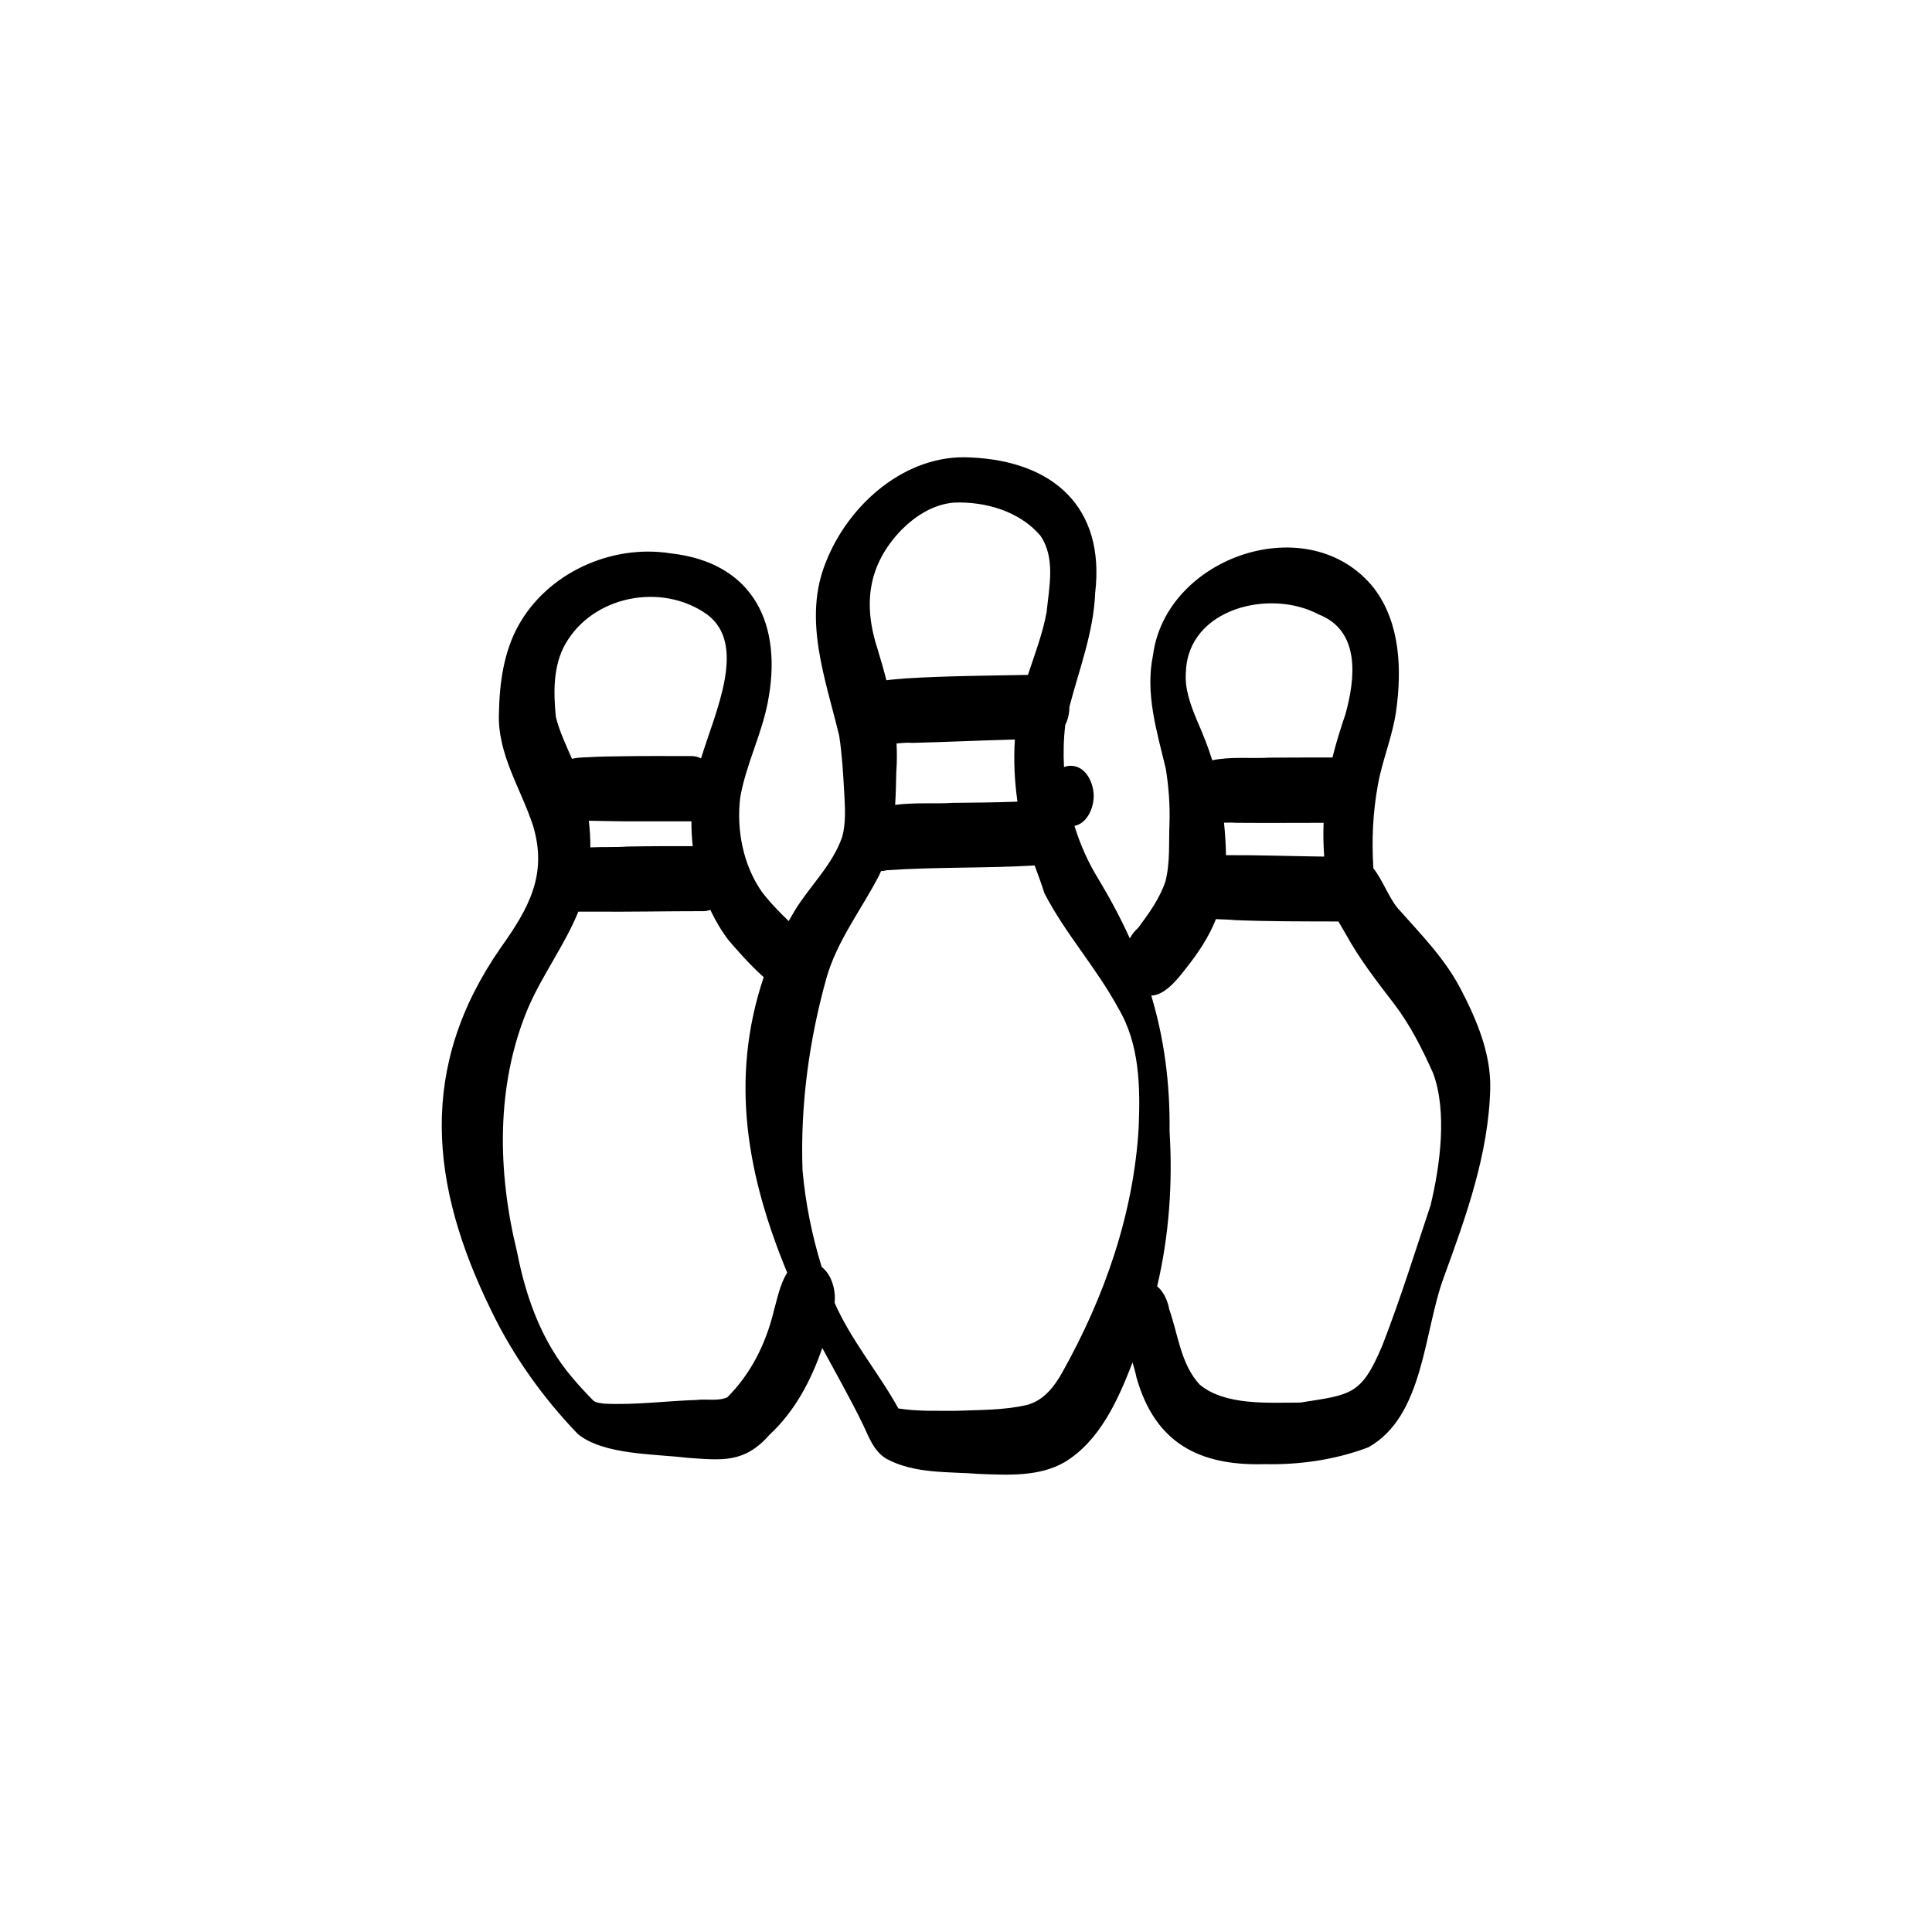
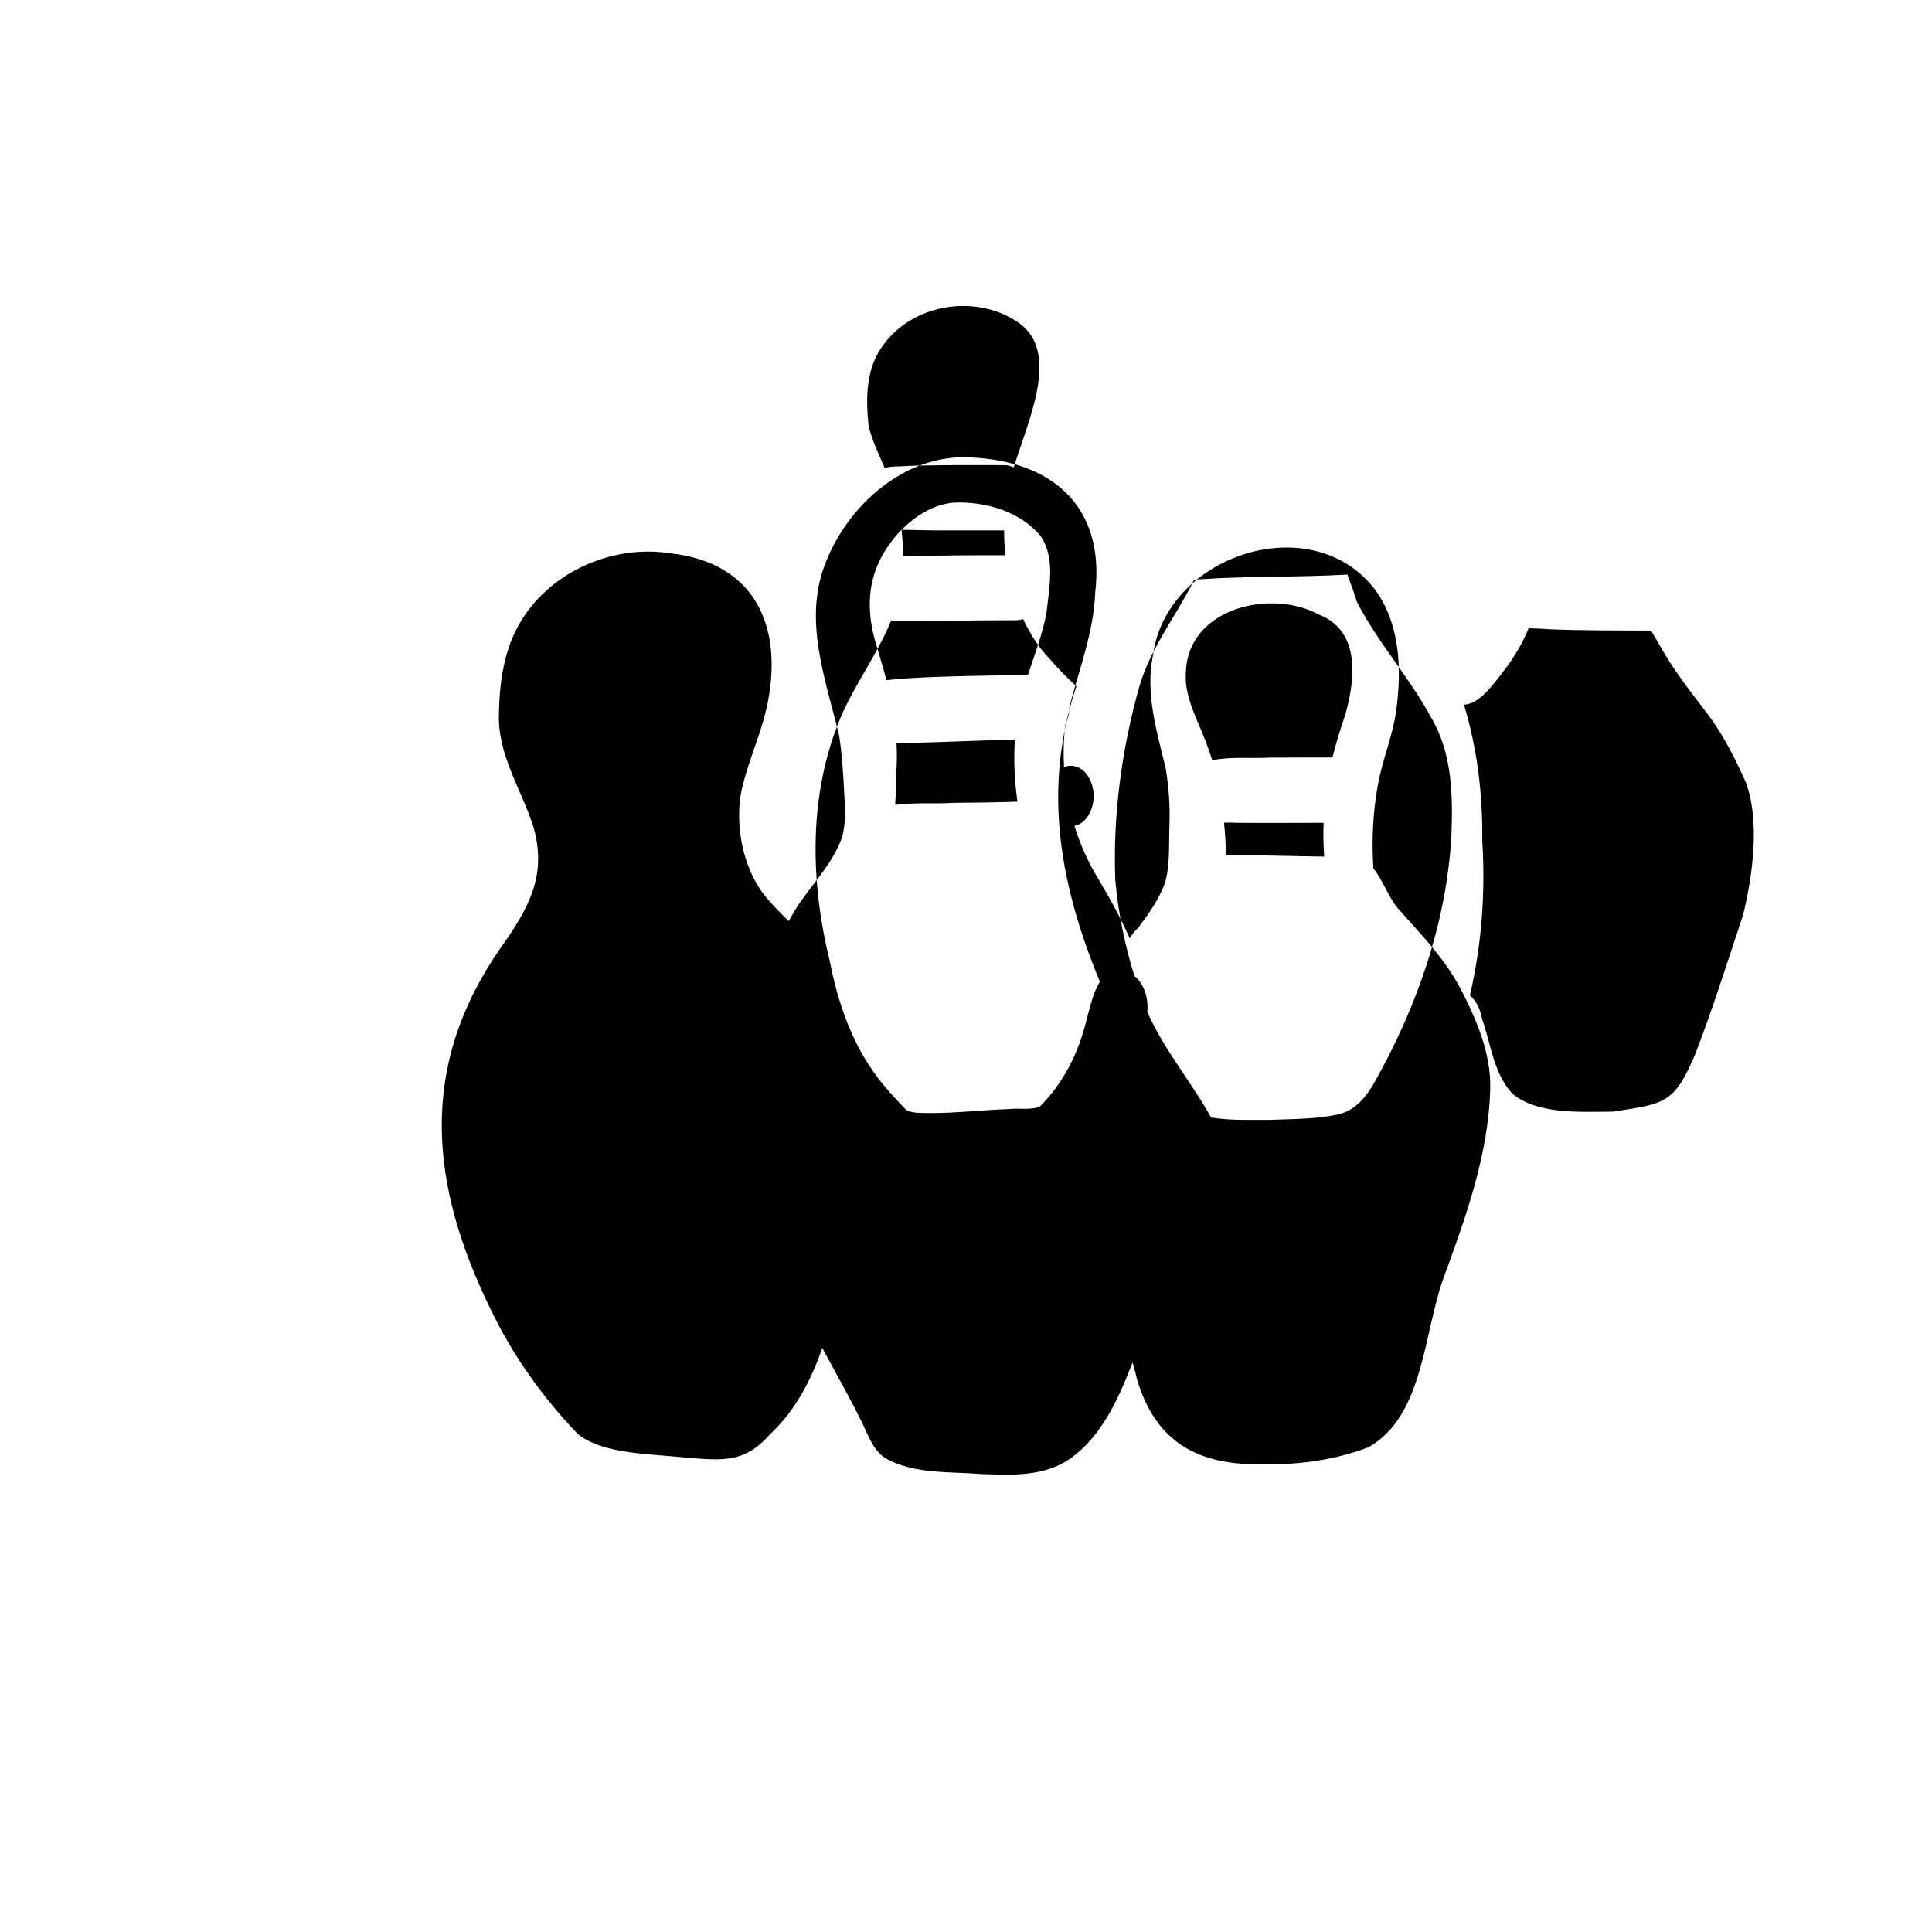
<svg xmlns="http://www.w3.org/2000/svg" fill="#000000" width="800px" height="800px" version="1.1" viewBox="144 144 512 512">
-   <path d="m530.98 405.88c-4.184-7.992-10.594-14.441-16.512-21.141-2.223-2.5-4.039-7.504-6.508-10.633v-0.066c-0.484-7.394-0.133-14.797 1.203-22.094 1.195-6.617 3.894-12.855 4.828-19.543 1.531-10.969 1.102-23.305-5.832-32.473-17.016-21.523-55.199-8.559-58.609 17.734-2.109 10.195 1.047 20.219 3.398 30.062 0.773 4.836 1.148 9.707 0.973 14.605-0.207 5.086 0.203 10.293-1.074 15.262-1.52 4.527-4.387 8.496-7.223 12.293-0.906 0.793-1.641 1.754-2.211 2.801-2.363-5.207-5.117-10.398-8.281-15.66-2.727-4.398-4.856-9.184-6.387-14.152 3.371-0.684 5.098-4.742 5.098-7.914 0-3.465-2.062-8.02-6.098-8.02-0.645 0-1.23 0.129-1.773 0.336-0.207-3.734-0.102-7.477 0.336-11.172 0.719-1.426 1.09-3.102 1.094-4.797 2.606-10.004 6.414-19.734 6.832-30.195 2.672-22.727-11.156-34.93-33.004-35.883-17.148-1.027-32.332 12.379-38.344 27.684-6.227 15.203-0.066 31.082 3.512 46.102 0.746 4.828 1.027 9.727 1.305 14.605 0.195 4.059 0.586 8.309-0.559 12.281-2.566 7.344-8.457 12.816-12.473 19.324-0.562 0.945-1.113 1.902-1.66 2.863-2.527-2.434-4.973-4.938-7.113-7.75-4.965-7.082-6.785-16.492-5.731-25.004 1.496-8.617 5.59-16.484 7.269-25.051 4.09-20.527-3.508-37.176-25.742-39.645-15.699-2.484-32.688 5.219-40.387 19.273-3.863 7.027-4.945 15.262-5.086 23.188-0.391 10.727 5.758 19.789 9.008 29.609 3.988 13.113-1.164 22.074-8.57 32.5-21.934 31.57-18.801 62.793-2.519 96.012 5.812 12.078 13.703 23.16 22.992 32.809 6.793 5.562 20.246 5.238 28.84 6.289 9.426 0.672 15.316 1.531 22.082-6.215 6.691-6.246 10.914-14.328 13.859-22.879 3.633 6.738 7.422 13.402 10.781 20.281 1.586 3.371 2.887 7.152 6.293 9.129 7.438 4.004 16.383 3.332 24.574 3.977 7.609 0.277 15.793 0.793 22.633-3.152 9.148-5.574 14.027-16.188 17.941-26.398 0.43 1.457 0.812 2.809 1.043 3.965 4.902 17.363 16.586 23.477 33.91 22.992 9.336 0.207 18.816-1.156 27.555-4.473 14.73-8.254 14.645-30.625 19.957-44.98 5.898-16.156 11.891-32.668 12.328-50.066 0.215-9.418-3.668-18.418-7.941-26.629zm-62.082-35.254c-0.035-2.867-0.234-5.742-0.523-8.605 1.094-0.012 2.184-0.047 3.191 0.035 7.731 0.059 15.469 0.012 23.203 0-0.113 2.984-0.066 5.973 0.156 8.949-8.672-0.102-17.359-0.422-26.016-0.375zm-10.621-48.621c0.625-16.812 22.371-22.074 35.234-15.148 11.051 4.32 9.672 16.996 7.039 26.426-1.289 3.781-2.481 7.598-3.434 11.465-5.535 0-11.078 0-16.613 0.035-4.996 0.301-10.324-0.344-15.242 0.699-1.09-3.488-2.445-6.914-3.988-10.406-1.719-4.172-3.387-8.484-2.996-13.078zm-76.746 26.539c0.18-2.519 0.188-5.023 0.066-7.512 1.418-0.141 2.82-0.277 4.117-0.16 9.082-0.223 18.156-0.652 27.238-0.895-0.363 5.481-0.082 11.023 0.68 16.473-5.762 0.207-11.527 0.277-17.297 0.316-3.602 0.301-9.762-0.16-15.113 0.531 0.18-2.922 0.25-5.852 0.301-8.746zm1.383-64.137c3.773-3.769 8.492-6.766 13.918-7.215 8.25-0.328 17.332 2.277 22.832 8.707 4.137 5.906 2.363 13.645 1.691 20.34-1.035 5.715-3.137 11.125-4.945 16.617-10.727 0.207-21.469 0.262-32.184 0.914-1.766 0.176-3.559 0.262-5.328 0.504-0.672-2.672-1.438-5.332-2.25-7.973-3.965-12.023-2.769-22.496 6.262-31.902zm-82.867 77.098c4.016 0.047 8.035 0.188 12.051 0.156 5.043 0.012 10.09 0 15.133 0-0.012 2.191 0.113 4.394 0.348 6.578-5.812 0-11.629-0.012-17.438 0.109-2.621 0.215-6.207 0.066-9.691 0.215 0.012-2.359-0.129-4.715-0.41-7.059zm-6.168-46.922c7.336-12.785 25.52-16.215 37.41-7.812 10.836 7.894 2.336 25.695-1.512 38.215-0.73-0.383-1.551-0.617-2.481-0.617-5.984 0-11.977-0.059-17.961 0.039-3.211 0.055-6.434 0.055-9.641 0.277-1.457 0.012-2.848 0.121-4.117 0.402-1.578-3.648-3.32-7.242-4.266-11.09-0.652-6.488-0.773-13.598 2.559-19.414zm55.078 177.28c-2.109 8.402-6.019 16.262-12.199 22.422-2.379 1.121-5.543 0.395-8.188 0.719-8.176 0.27-16.355 1.391-24.547 0.973-1.047-0.188-2.258-0.168-3.008-1.027-2.453-2.519-4.824-5.094-6.981-7.871-7.039-9.129-10.816-20.059-13-31.262-5.207-21.172-5.684-44.121 2.836-64.508 3.801-8.902 9.746-16.762 13.395-25.707 1.203-0.012 2.41 0 3.613-0.012 9.902 0.094 19.797-0.129 29.691-0.121 0.605-0.035 1.164-0.156 1.68-0.328 1.344 2.848 2.949 5.562 4.852 8.062 1.641 1.887 5.379 6.301 9.289 9.754-9.137 27.211-4.312 52.832 6.234 78.332-1.961 2.969-2.781 7.512-3.68 10.559zm76.652 15.68c-2.164 3.883-5.019 7.644-9.531 8.801-6.027 1.391-12.301 1.277-18.461 1.531-5.164-0.027-10.426 0.203-15.539-0.625-5.273-9.539-12.496-17.969-16.902-28 0.355-3.391-0.746-7.375-3.418-9.512-2.586-8.316-4.305-16.914-5.078-25.586-0.617-17.164 1.719-34.426 6.336-50.957 2.816-9.914 9.25-18.109 13.926-27.145 0.195-0.395 0.371-0.801 0.543-1.203 0.496-0.02 1-0.086 1.504-0.227 13.047-0.898 26.152-0.492 39.203-1.262 0.906 2.434 1.809 4.856 2.559 7.301 5.555 10.789 13.824 19.824 19.59 30.504 5.668 9.457 5.859 20.863 5.422 31.578-1.324 22.859-9.027 44.906-20.16 64.789zm97.551-44.262c-4.152 12.441-8.062 25.016-12.809 37.242-5.59 13.266-8.195 13.039-21.777 15.176-8.371 0-19.949 0.867-26.668-4.789-4.992-5.387-5.676-13.207-8.039-19.898-0.391-2.195-1.449-4.707-3.211-6.121 3.156-13.387 4.144-27.258 3.293-41.004 0.141-13.031-1.473-24.773-4.852-36.051 3.481-0.082 6.75-4.004 9.27-7.301 3.144-3.965 6.012-8.254 7.871-12.965 1.754 0.121 3.539 0.094 5.117 0.277 9.109 0.363 18.223 0.328 27.34 0.355 0.664 1.176 1.352 2.344 2.043 3.508 3.574 6.496 8.121 12.34 12.621 18.203 4.332 5.648 7.531 12.031 10.434 18.5 3.769 10.156 1.855 24.477-0.652 34.871z" />
+   <path d="m530.98 405.88c-4.184-7.992-10.594-14.441-16.512-21.141-2.223-2.5-4.039-7.504-6.508-10.633v-0.066c-0.484-7.394-0.133-14.797 1.203-22.094 1.195-6.617 3.894-12.855 4.828-19.543 1.531-10.969 1.102-23.305-5.832-32.473-17.016-21.523-55.199-8.559-58.609 17.734-2.109 10.195 1.047 20.219 3.398 30.062 0.773 4.836 1.148 9.707 0.973 14.605-0.207 5.086 0.203 10.293-1.074 15.262-1.52 4.527-4.387 8.496-7.223 12.293-0.906 0.793-1.641 1.754-2.211 2.801-2.363-5.207-5.117-10.398-8.281-15.66-2.727-4.398-4.856-9.184-6.387-14.152 3.371-0.684 5.098-4.742 5.098-7.914 0-3.465-2.062-8.02-6.098-8.02-0.645 0-1.23 0.129-1.773 0.336-0.207-3.734-0.102-7.477 0.336-11.172 0.719-1.426 1.09-3.102 1.094-4.797 2.606-10.004 6.414-19.734 6.832-30.195 2.672-22.727-11.156-34.93-33.004-35.883-17.148-1.027-32.332 12.379-38.344 27.684-6.227 15.203-0.066 31.082 3.512 46.102 0.746 4.828 1.027 9.727 1.305 14.605 0.195 4.059 0.586 8.309-0.559 12.281-2.566 7.344-8.457 12.816-12.473 19.324-0.562 0.945-1.113 1.902-1.66 2.863-2.527-2.434-4.973-4.938-7.113-7.75-4.965-7.082-6.785-16.492-5.731-25.004 1.496-8.617 5.59-16.484 7.269-25.051 4.09-20.527-3.508-37.176-25.742-39.645-15.699-2.484-32.688 5.219-40.387 19.273-3.863 7.027-4.945 15.262-5.086 23.188-0.391 10.727 5.758 19.789 9.008 29.609 3.988 13.113-1.164 22.074-8.57 32.5-21.934 31.57-18.801 62.793-2.519 96.012 5.812 12.078 13.703 23.16 22.992 32.809 6.793 5.562 20.246 5.238 28.84 6.289 9.426 0.672 15.316 1.531 22.082-6.215 6.691-6.246 10.914-14.328 13.859-22.879 3.633 6.738 7.422 13.402 10.781 20.281 1.586 3.371 2.887 7.152 6.293 9.129 7.438 4.004 16.383 3.332 24.574 3.977 7.609 0.277 15.793 0.793 22.633-3.152 9.148-5.574 14.027-16.188 17.941-26.398 0.43 1.457 0.812 2.809 1.043 3.965 4.902 17.363 16.586 23.477 33.91 22.992 9.336 0.207 18.816-1.156 27.555-4.473 14.73-8.254 14.645-30.625 19.957-44.98 5.898-16.156 11.891-32.668 12.328-50.066 0.215-9.418-3.668-18.418-7.941-26.629zm-62.082-35.254c-0.035-2.867-0.234-5.742-0.523-8.605 1.094-0.012 2.184-0.047 3.191 0.035 7.731 0.059 15.469 0.012 23.203 0-0.113 2.984-0.066 5.973 0.156 8.949-8.672-0.102-17.359-0.422-26.016-0.375zm-10.621-48.621c0.625-16.812 22.371-22.074 35.234-15.148 11.051 4.32 9.672 16.996 7.039 26.426-1.289 3.781-2.481 7.598-3.434 11.465-5.535 0-11.078 0-16.613 0.035-4.996 0.301-10.324-0.344-15.242 0.699-1.09-3.488-2.445-6.914-3.988-10.406-1.719-4.172-3.387-8.484-2.996-13.078zm-76.746 26.539c0.18-2.519 0.188-5.023 0.066-7.512 1.418-0.141 2.82-0.277 4.117-0.16 9.082-0.223 18.156-0.652 27.238-0.895-0.363 5.481-0.082 11.023 0.68 16.473-5.762 0.207-11.527 0.277-17.297 0.316-3.602 0.301-9.762-0.16-15.113 0.531 0.18-2.922 0.25-5.852 0.301-8.746zm1.383-64.137c3.773-3.769 8.492-6.766 13.918-7.215 8.25-0.328 17.332 2.277 22.832 8.707 4.137 5.906 2.363 13.645 1.691 20.34-1.035 5.715-3.137 11.125-4.945 16.617-10.727 0.207-21.469 0.262-32.184 0.914-1.766 0.176-3.559 0.262-5.328 0.504-0.672-2.672-1.438-5.332-2.25-7.973-3.965-12.023-2.769-22.496 6.262-31.902zc4.016 0.047 8.035 0.188 12.051 0.156 5.043 0.012 10.09 0 15.133 0-0.012 2.191 0.113 4.394 0.348 6.578-5.812 0-11.629-0.012-17.438 0.109-2.621 0.215-6.207 0.066-9.691 0.215 0.012-2.359-0.129-4.715-0.41-7.059zm-6.168-46.922c7.336-12.785 25.52-16.215 37.41-7.812 10.836 7.894 2.336 25.695-1.512 38.215-0.73-0.383-1.551-0.617-2.481-0.617-5.984 0-11.977-0.059-17.961 0.039-3.211 0.055-6.434 0.055-9.641 0.277-1.457 0.012-2.848 0.121-4.117 0.402-1.578-3.648-3.32-7.242-4.266-11.09-0.652-6.488-0.773-13.598 2.559-19.414zm55.078 177.28c-2.109 8.402-6.019 16.262-12.199 22.422-2.379 1.121-5.543 0.395-8.188 0.719-8.176 0.27-16.355 1.391-24.547 0.973-1.047-0.188-2.258-0.168-3.008-1.027-2.453-2.519-4.824-5.094-6.981-7.871-7.039-9.129-10.816-20.059-13-31.262-5.207-21.172-5.684-44.121 2.836-64.508 3.801-8.902 9.746-16.762 13.395-25.707 1.203-0.012 2.41 0 3.613-0.012 9.902 0.094 19.797-0.129 29.691-0.121 0.605-0.035 1.164-0.156 1.68-0.328 1.344 2.848 2.949 5.562 4.852 8.062 1.641 1.887 5.379 6.301 9.289 9.754-9.137 27.211-4.312 52.832 6.234 78.332-1.961 2.969-2.781 7.512-3.68 10.559zm76.652 15.68c-2.164 3.883-5.019 7.644-9.531 8.801-6.027 1.391-12.301 1.277-18.461 1.531-5.164-0.027-10.426 0.203-15.539-0.625-5.273-9.539-12.496-17.969-16.902-28 0.355-3.391-0.746-7.375-3.418-9.512-2.586-8.316-4.305-16.914-5.078-25.586-0.617-17.164 1.719-34.426 6.336-50.957 2.816-9.914 9.25-18.109 13.926-27.145 0.195-0.395 0.371-0.801 0.543-1.203 0.496-0.02 1-0.086 1.504-0.227 13.047-0.898 26.152-0.492 39.203-1.262 0.906 2.434 1.809 4.856 2.559 7.301 5.555 10.789 13.824 19.824 19.59 30.504 5.668 9.457 5.859 20.863 5.422 31.578-1.324 22.859-9.027 44.906-20.16 64.789zm97.551-44.262c-4.152 12.441-8.062 25.016-12.809 37.242-5.59 13.266-8.195 13.039-21.777 15.176-8.371 0-19.949 0.867-26.668-4.789-4.992-5.387-5.676-13.207-8.039-19.898-0.391-2.195-1.449-4.707-3.211-6.121 3.156-13.387 4.144-27.258 3.293-41.004 0.141-13.031-1.473-24.773-4.852-36.051 3.481-0.082 6.75-4.004 9.27-7.301 3.144-3.965 6.012-8.254 7.871-12.965 1.754 0.121 3.539 0.094 5.117 0.277 9.109 0.363 18.223 0.328 27.34 0.355 0.664 1.176 1.352 2.344 2.043 3.508 3.574 6.496 8.121 12.34 12.621 18.203 4.332 5.648 7.531 12.031 10.434 18.5 3.769 10.156 1.855 24.477-0.652 34.871z" />
</svg>